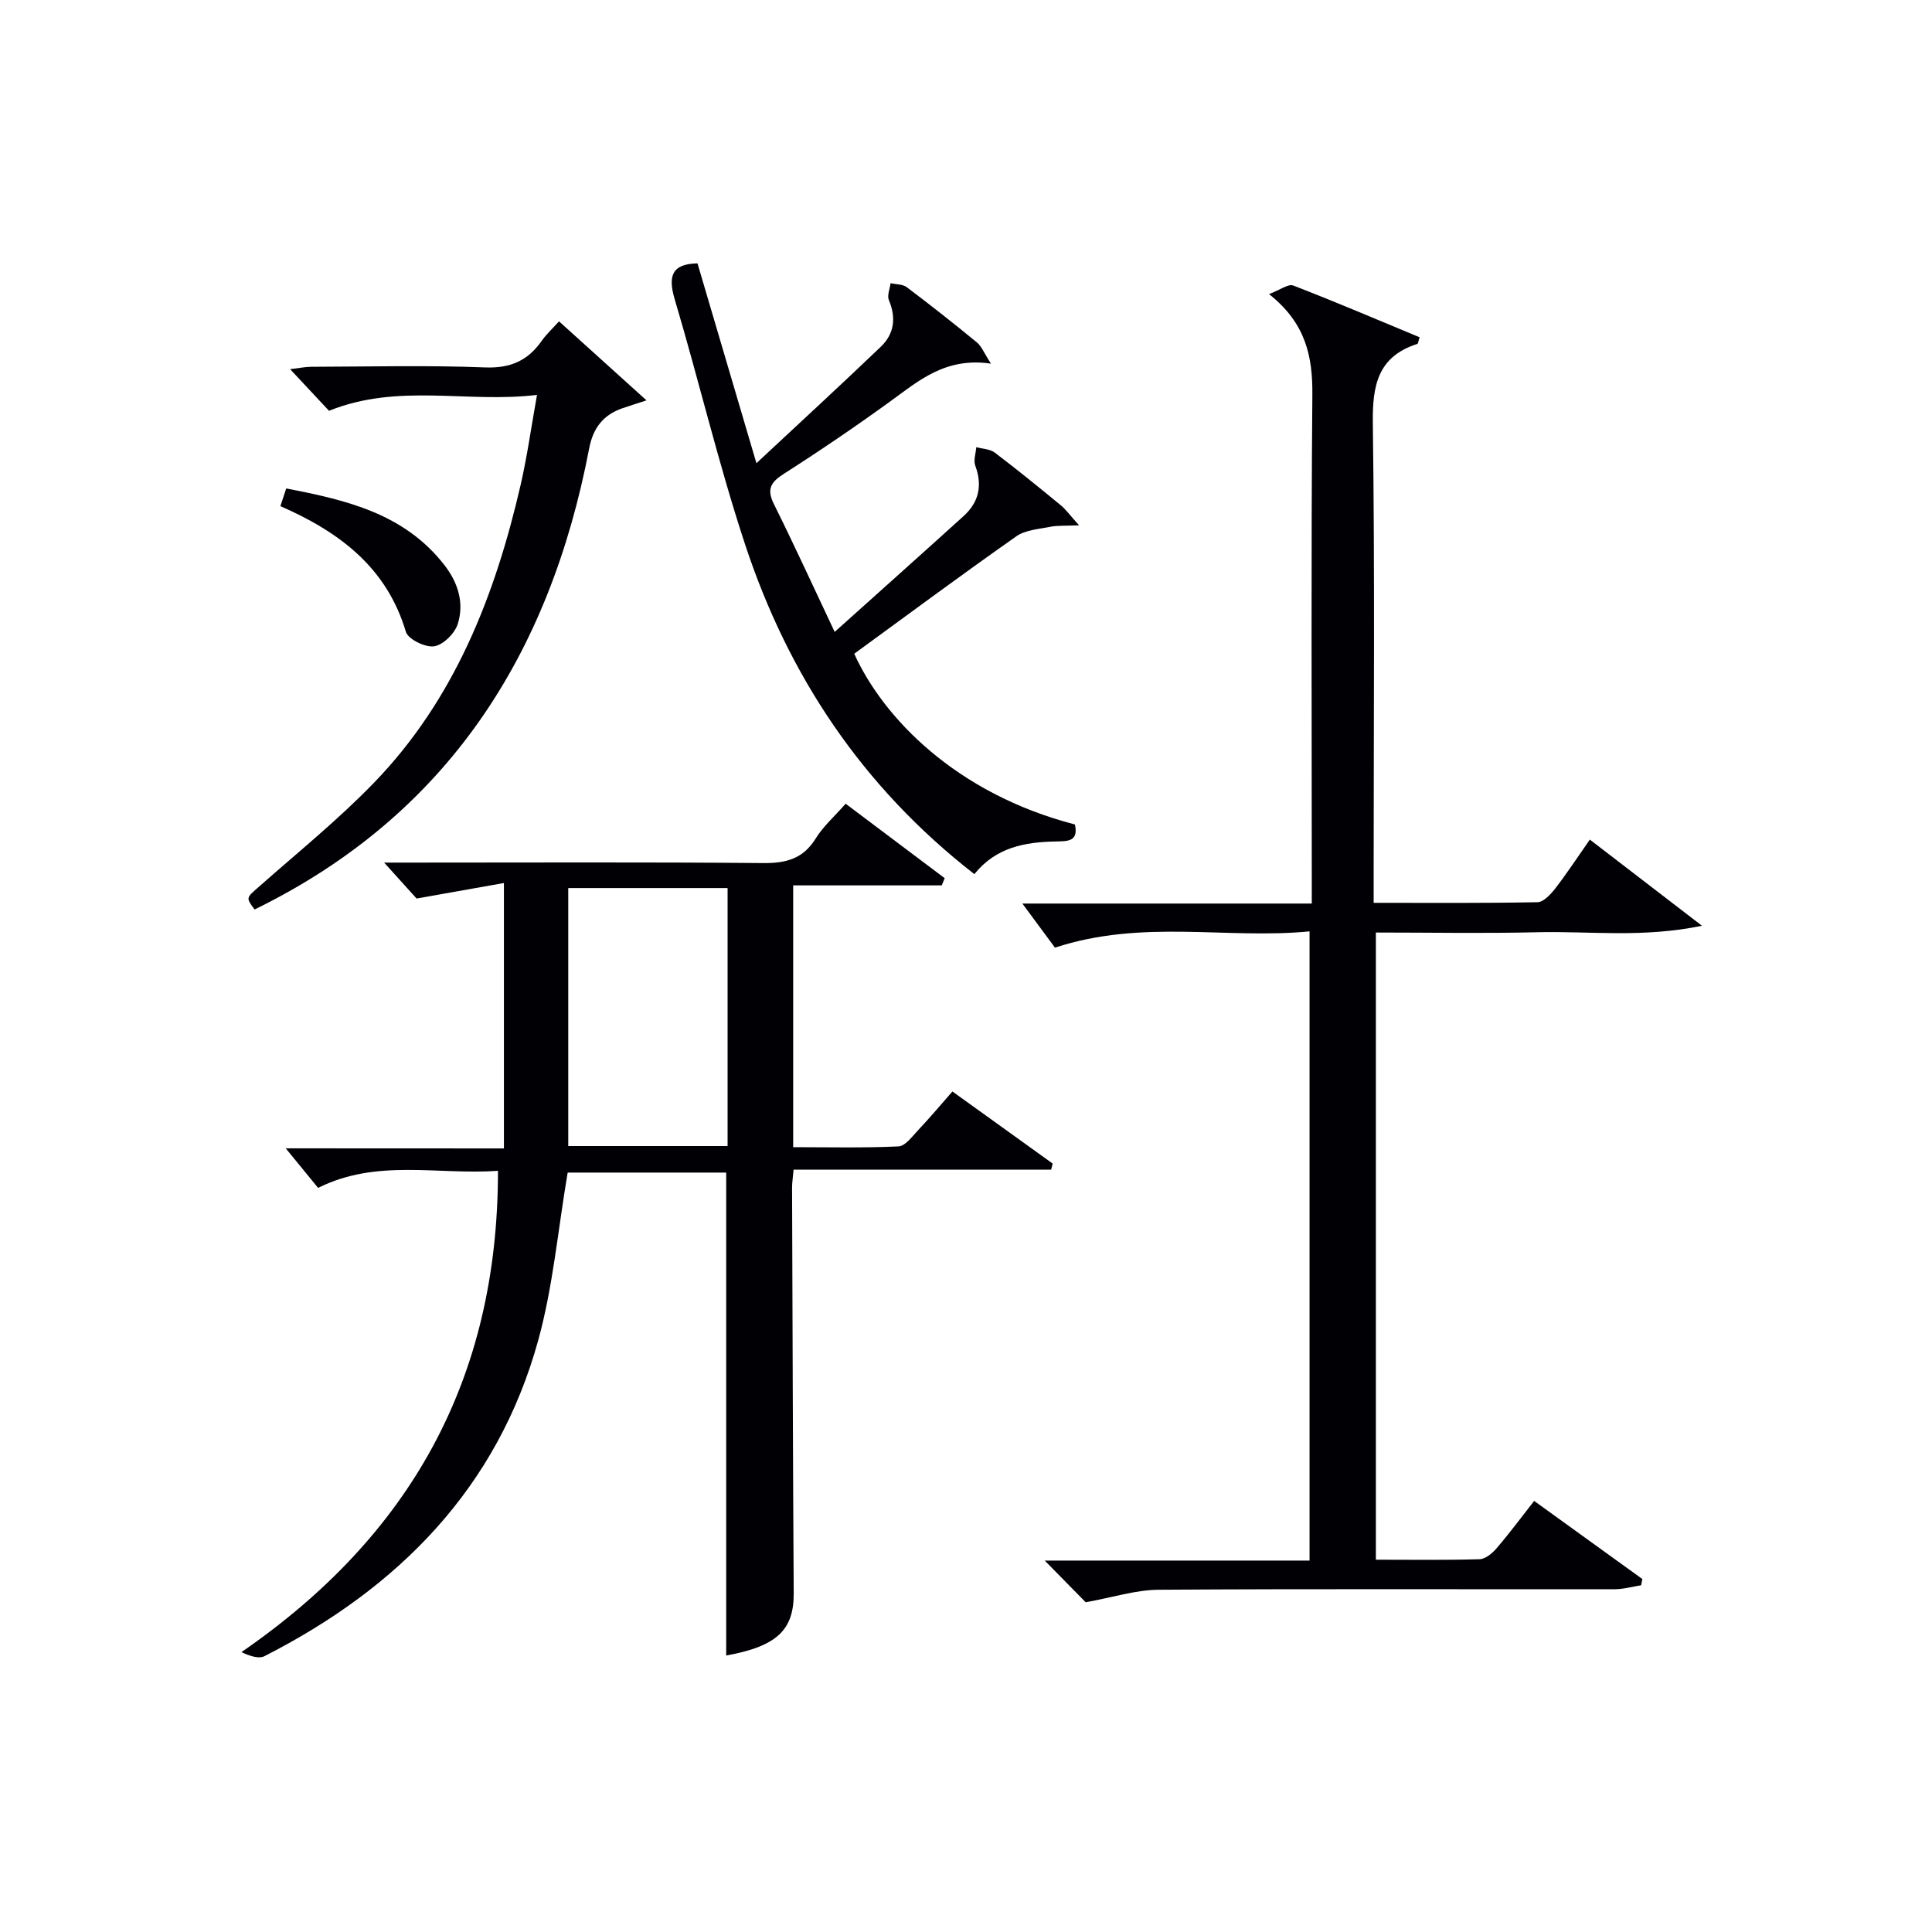
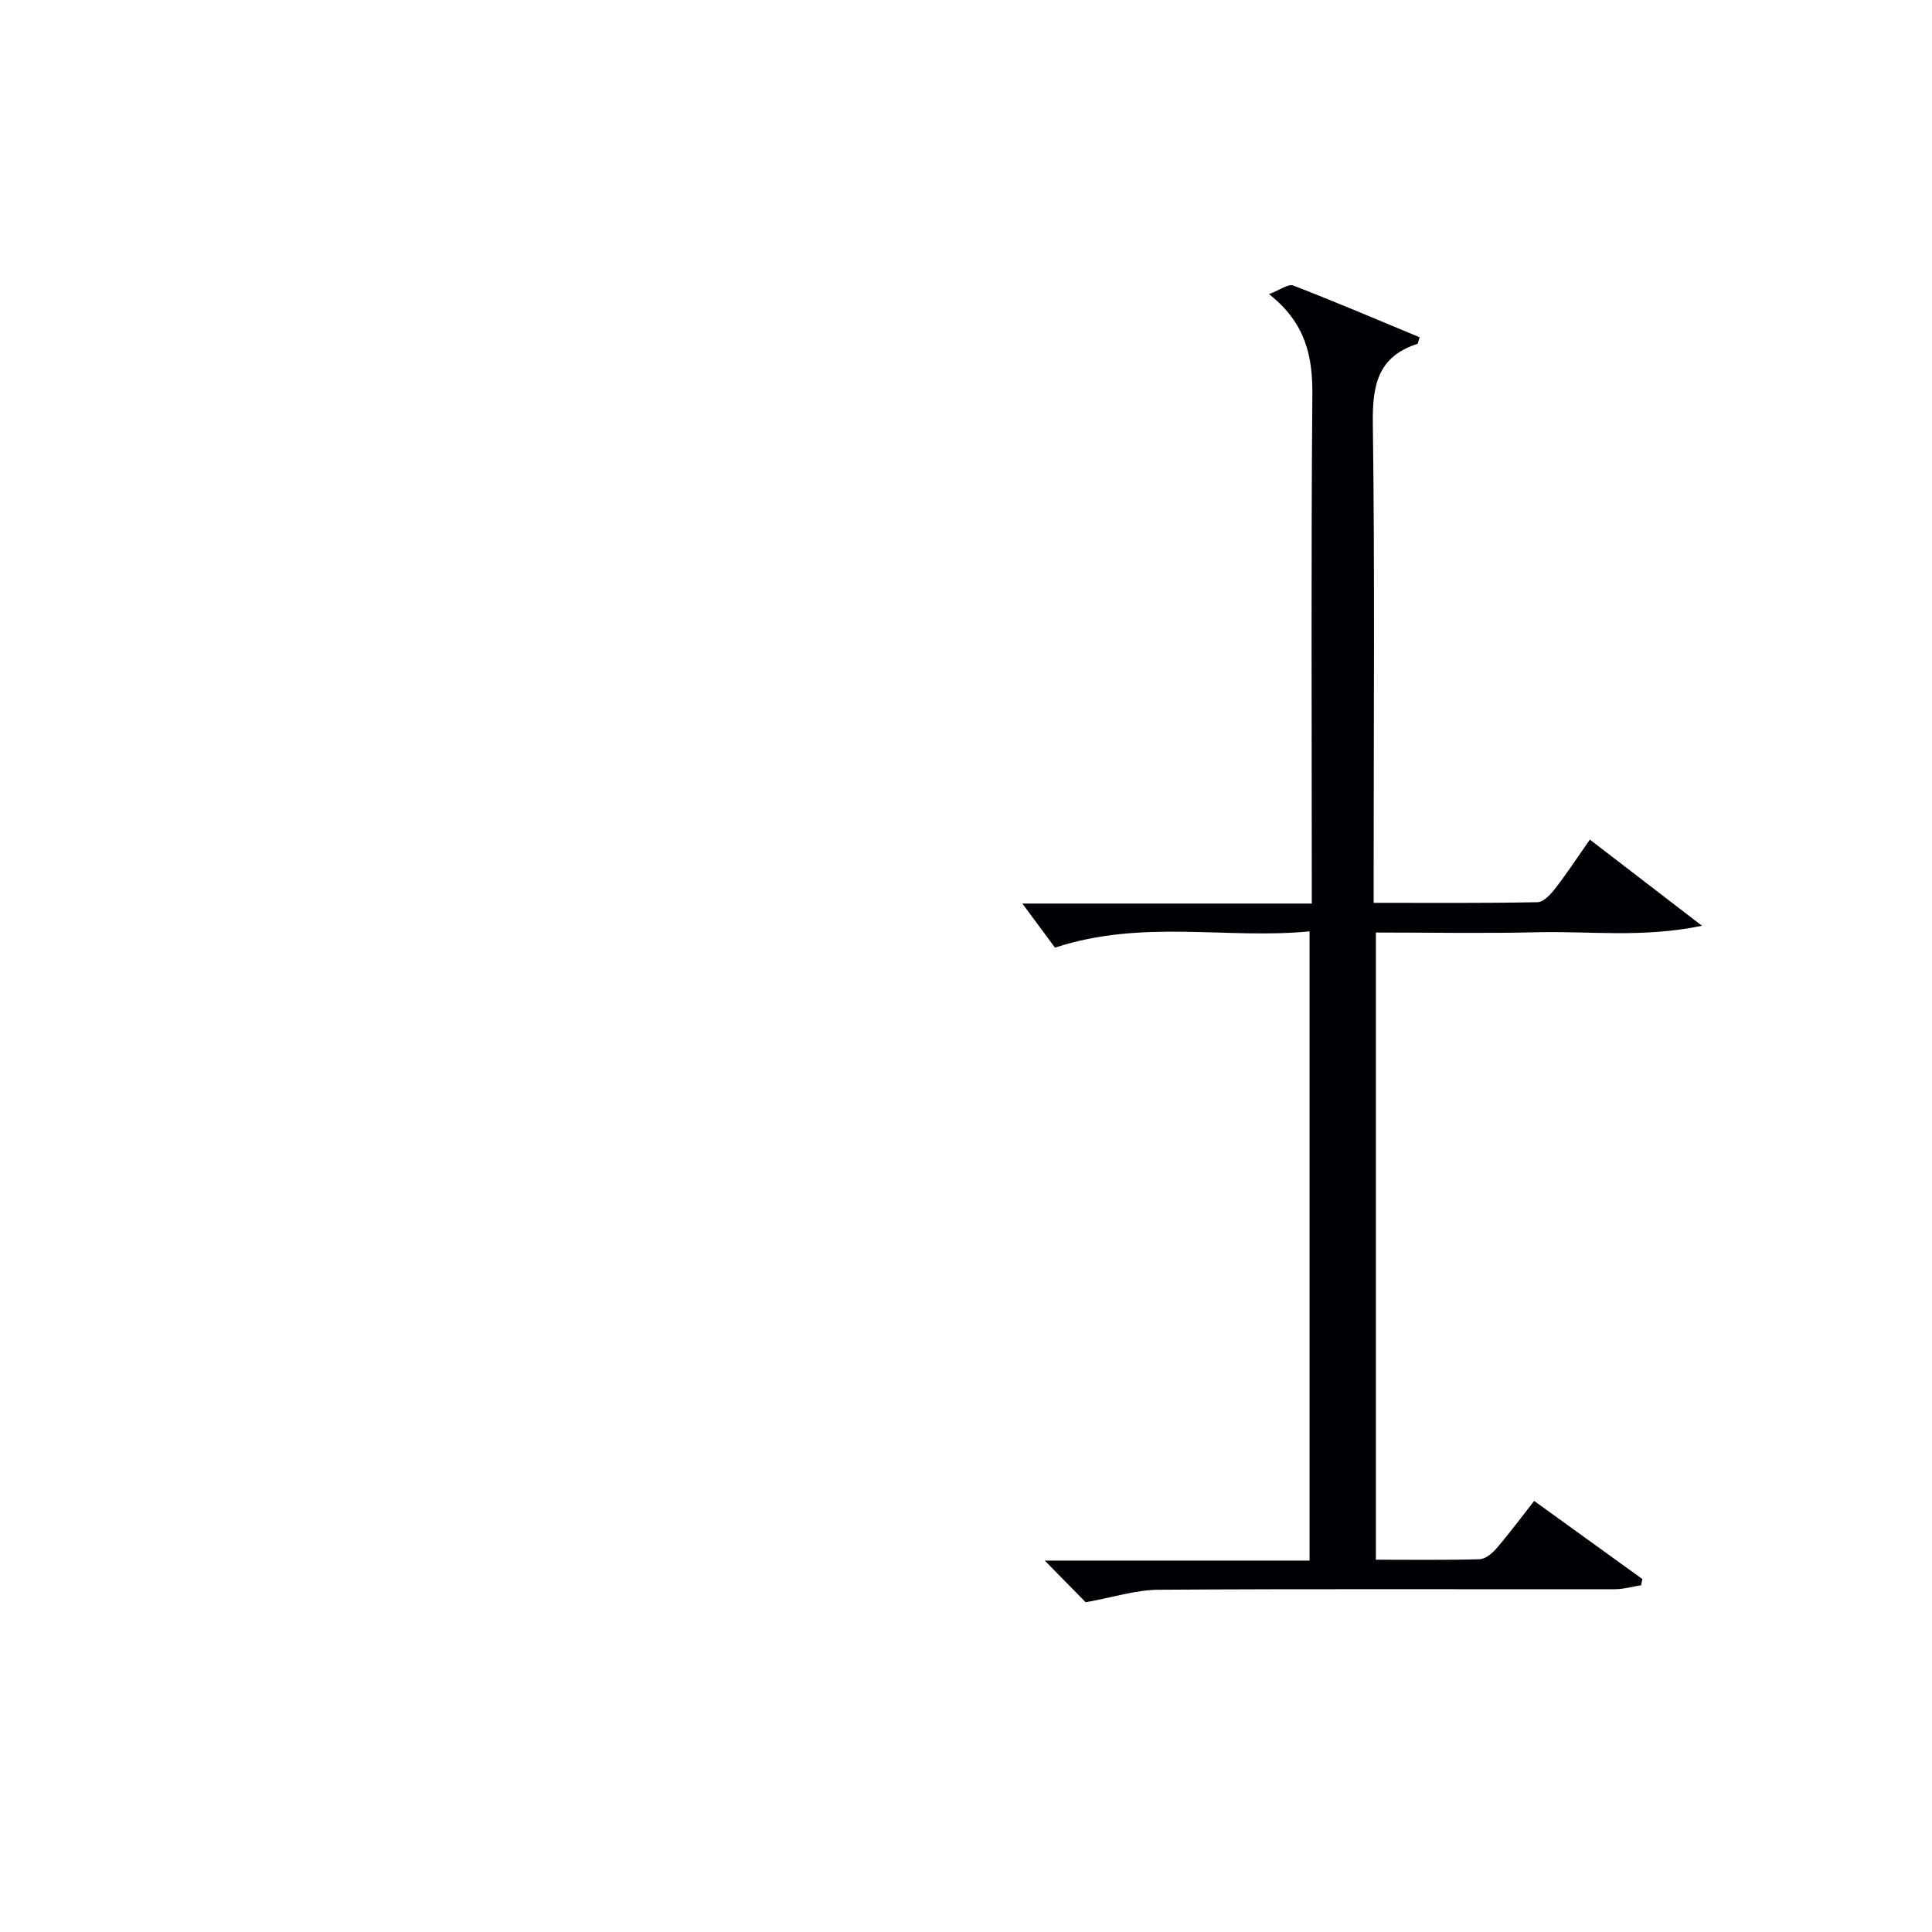
<svg xmlns="http://www.w3.org/2000/svg" enable-background="new 0 0 400 400" viewBox="0 0 400 400">
  <g fill="#010105">
-     <path d="m104.33 237.77c0-18.62 0-36.19 0-54.95-5.72 1.02-11.43 2.03-18.08 3.21-1.45-1.6-3.83-4.24-6.72-7.44h5.49c24.33 0 48.66-.12 72.98.1 4.76.04 8.29-.88 10.9-5.12 1.54-2.49 3.85-4.51 6.18-7.17 6.92 5.2 13.72 10.31 20.51 15.42-.2.5-.4 1-.61 1.49-10.18 0-20.36 0-30.76 0v54.2c7.29 0 14.56.18 21.81-.16 1.41-.07 2.83-2.06 4.05-3.35 2.38-2.52 4.61-5.18 7.11-8.02 7.1 5.11 13.93 10.01 20.75 14.92-.1.42-.21.85-.31 1.27-17.74 0-35.48 0-53.33 0-.15 1.76-.31 2.73-.31 3.69.1 27.99.17 55.98.34 83.97.05 7.64-3.47 11.02-13.98 12.93 0-33.21 0-66.41 0-99.99-11.03 0-22.39 0-32.82 0-2.02 11.9-3.03 23.56-6.08 34.66-8.44 30.65-28.96 51.34-56.71 65.47-1.21.61-3.08-.08-4.76-.84 34.95-24.08 53.14-56.49 53.12-99.65-12.61.87-25.1-2.55-37.24 3.53-2.17-2.65-4.45-5.44-6.7-8.19 14.19.02 29.19.02 45.17.02zm46.31-.49c0-18.06 0-35.76 0-53.42-11.04 0-21.72 0-32.99 0v53.42z" />
    <path d="m224.78 331.73c-2.24-2.27-5.21-5.3-8.48-8.63h54.83c0-43.44 0-86.46 0-130.27-17.18 1.68-34.54-2.59-52.71 3.37-1.92-2.59-4.54-6.14-6.75-9.13h59.92c0-2.41 0-4.35 0-6.3 0-33-.16-66 .12-98.99.07-7.98-1.34-14.85-8.97-20.89 2.31-.87 3.99-2.17 5-1.78 8.81 3.4 17.49 7.11 26.18 10.72-.28.82-.31 1.31-.48 1.37-8.14 2.62-9.31 8.51-9.21 16.34.42 30.99.17 61.99.17 92.99v6.39c11.7 0 22.82.09 33.93-.13 1.25-.02 2.72-1.63 3.66-2.83 2.43-3.15 4.62-6.48 7.17-10.13 7.45 5.73 14.71 11.31 23.22 17.84-12.38 2.56-23.29 1.07-34.1 1.34-10.98.27-21.98.06-33.42.06v129.85c7.24 0 14.36.11 21.47-.1 1.2-.04 2.62-1.21 3.5-2.24 2.6-3.02 4.98-6.23 7.8-9.83 7.51 5.43 14.95 10.8 22.4 16.17-.08.43-.17.86-.25 1.29-1.8.28-3.6.81-5.4.82-31.5.04-63-.1-94.49.11-4.78.03-9.55 1.6-15.11 2.59z" />
-     <path d="m201.73 180.98c-23.27-18.1-38.53-41.16-47.48-68.3-5.5-16.68-9.54-33.84-14.55-50.68-1.44-4.83-.63-7.37 4.71-7.47 3.87 13.12 7.81 26.48 12.2 41.37 9.35-8.73 17.63-16.33 25.75-24.11 2.78-2.66 3.22-5.99 1.67-9.66-.4-.95.21-2.32.35-3.5 1.13.26 2.49.19 3.34.82 4.92 3.7 9.76 7.52 14.52 11.43.98.8 1.48 2.18 2.93 4.41-9.43-1.39-14.98 3.56-20.93 7.87-7.14 5.17-14.45 10.14-21.88 14.89-2.73 1.74-3.7 3.16-2.14 6.3 4.19 8.42 8.1 16.98 12.59 26.48 9.46-8.49 18.11-16.21 26.7-23.99 3.16-2.87 3.93-6.33 2.41-10.43-.41-1.1.11-2.55.21-3.83 1.29.36 2.83.38 3.82 1.12 4.64 3.52 9.16 7.2 13.66 10.9 1.07.88 1.89 2.05 3.8 4.16-2.93.13-4.49.01-5.97.31-2.4.48-5.16.65-7.04 1.98-11.29 7.93-22.38 16.16-33.54 24.3 5.97 13.19 20.99 28.93 45.69 35.35.81 3.63-1.63 3.46-4.05 3.52-6.29.13-12.28 1.18-16.77 6.76z" />
-     <path d="m111.18 81.76c-14.47 1.76-28.65-2.51-43.06 3.29-2.11-2.25-4.79-5.12-8.06-8.62 1.95-.23 3.14-.48 4.34-.49 12-.03 24.01-.34 35.99.13 5.27.21 8.89-1.39 11.78-5.52.94-1.34 2.17-2.47 3.57-4.02 5.93 5.35 11.67 10.54 18.11 16.36-2.24.73-3.6 1.16-4.94 1.62-3.98 1.36-6.11 4.06-6.92 8.29-8.15 42.64-29.27 75.94-69.28 95.5-1.87-2.51-1.75-2.38 1.01-4.81 7.97-7.04 16.29-13.77 23.67-21.39 16.74-17.28 25.16-38.88 30.44-61.88 1.32-5.79 2.14-11.69 3.35-18.46z" />
-     <path d="m58.05 104.79c.42-1.27.76-2.31 1.21-3.66 12.42 2.39 24.46 5.18 32.77 15.89 2.83 3.65 4.1 7.84 2.75 12.15-.61 1.96-3.01 4.35-4.89 4.64-1.83.28-5.4-1.46-5.86-3.01-3.98-13.37-13.81-20.68-25.98-26.01z" />
  </g>
</svg>